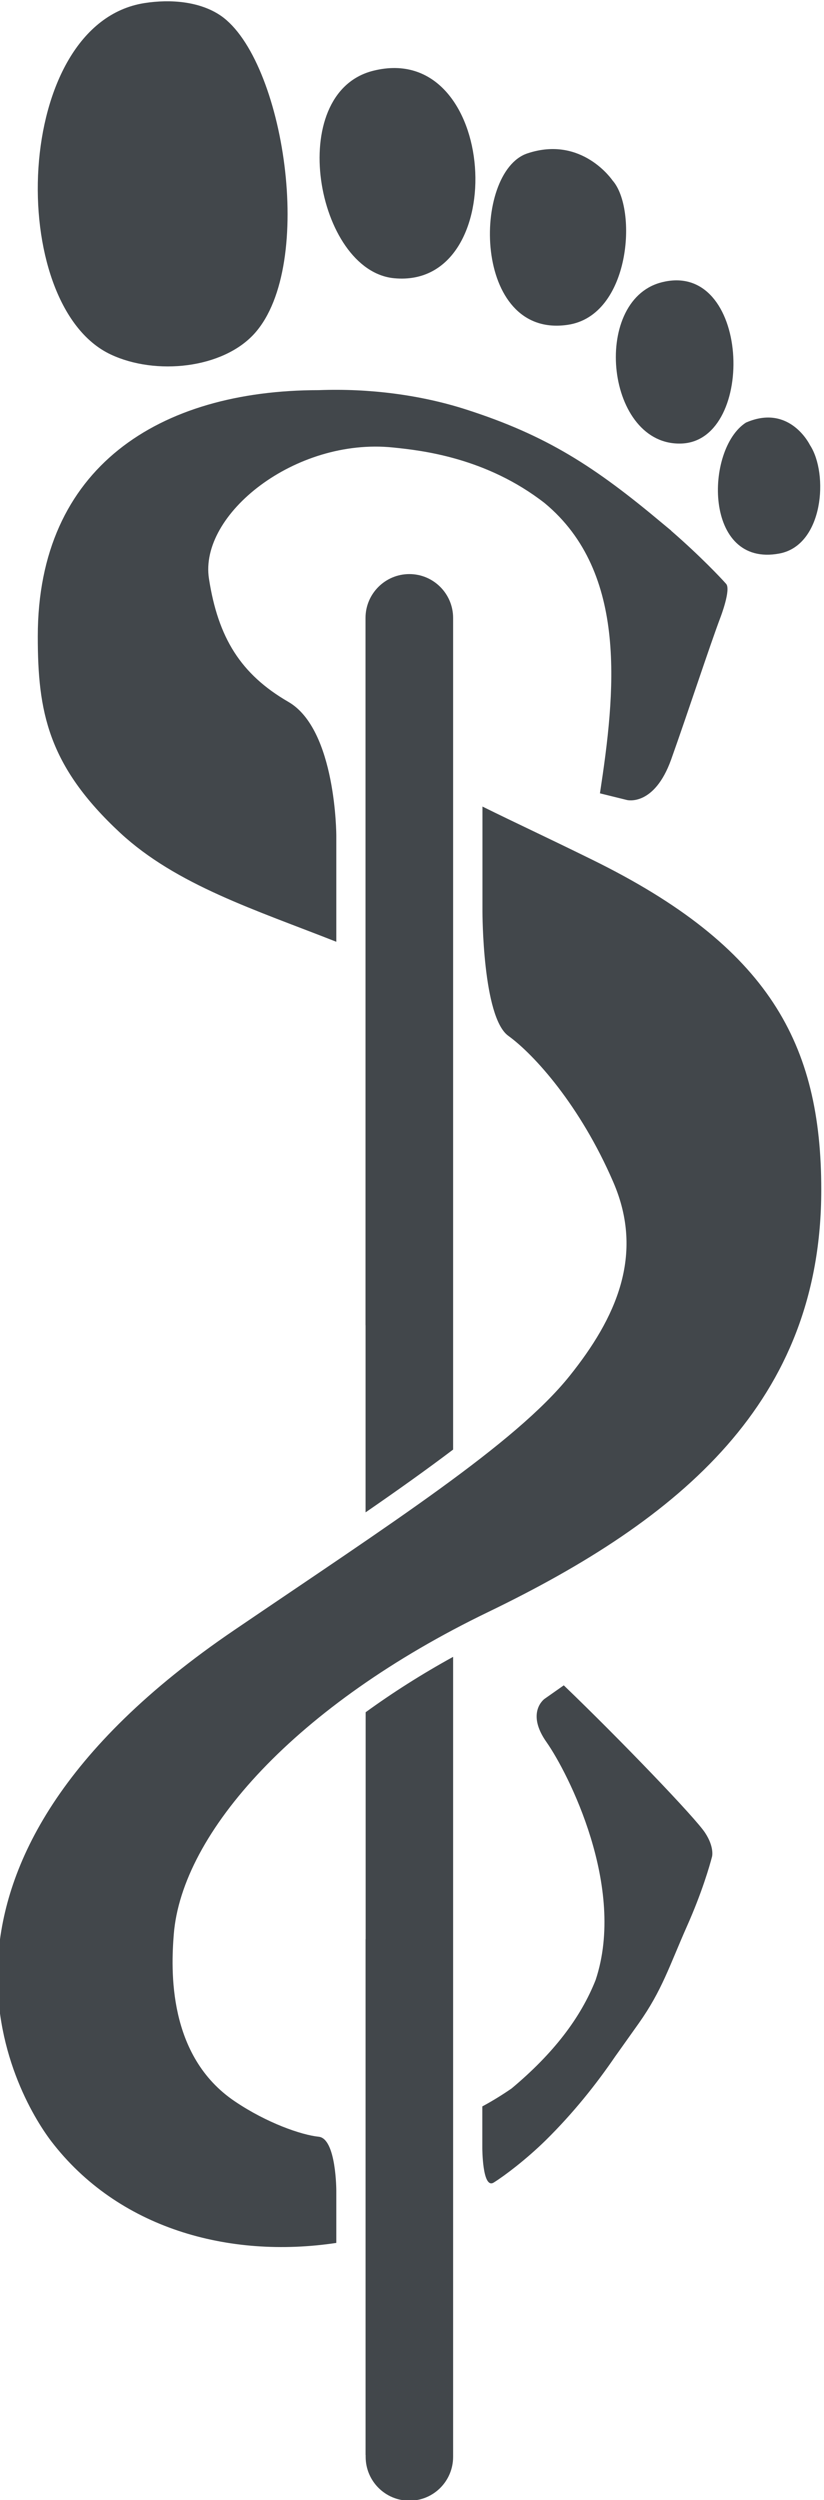
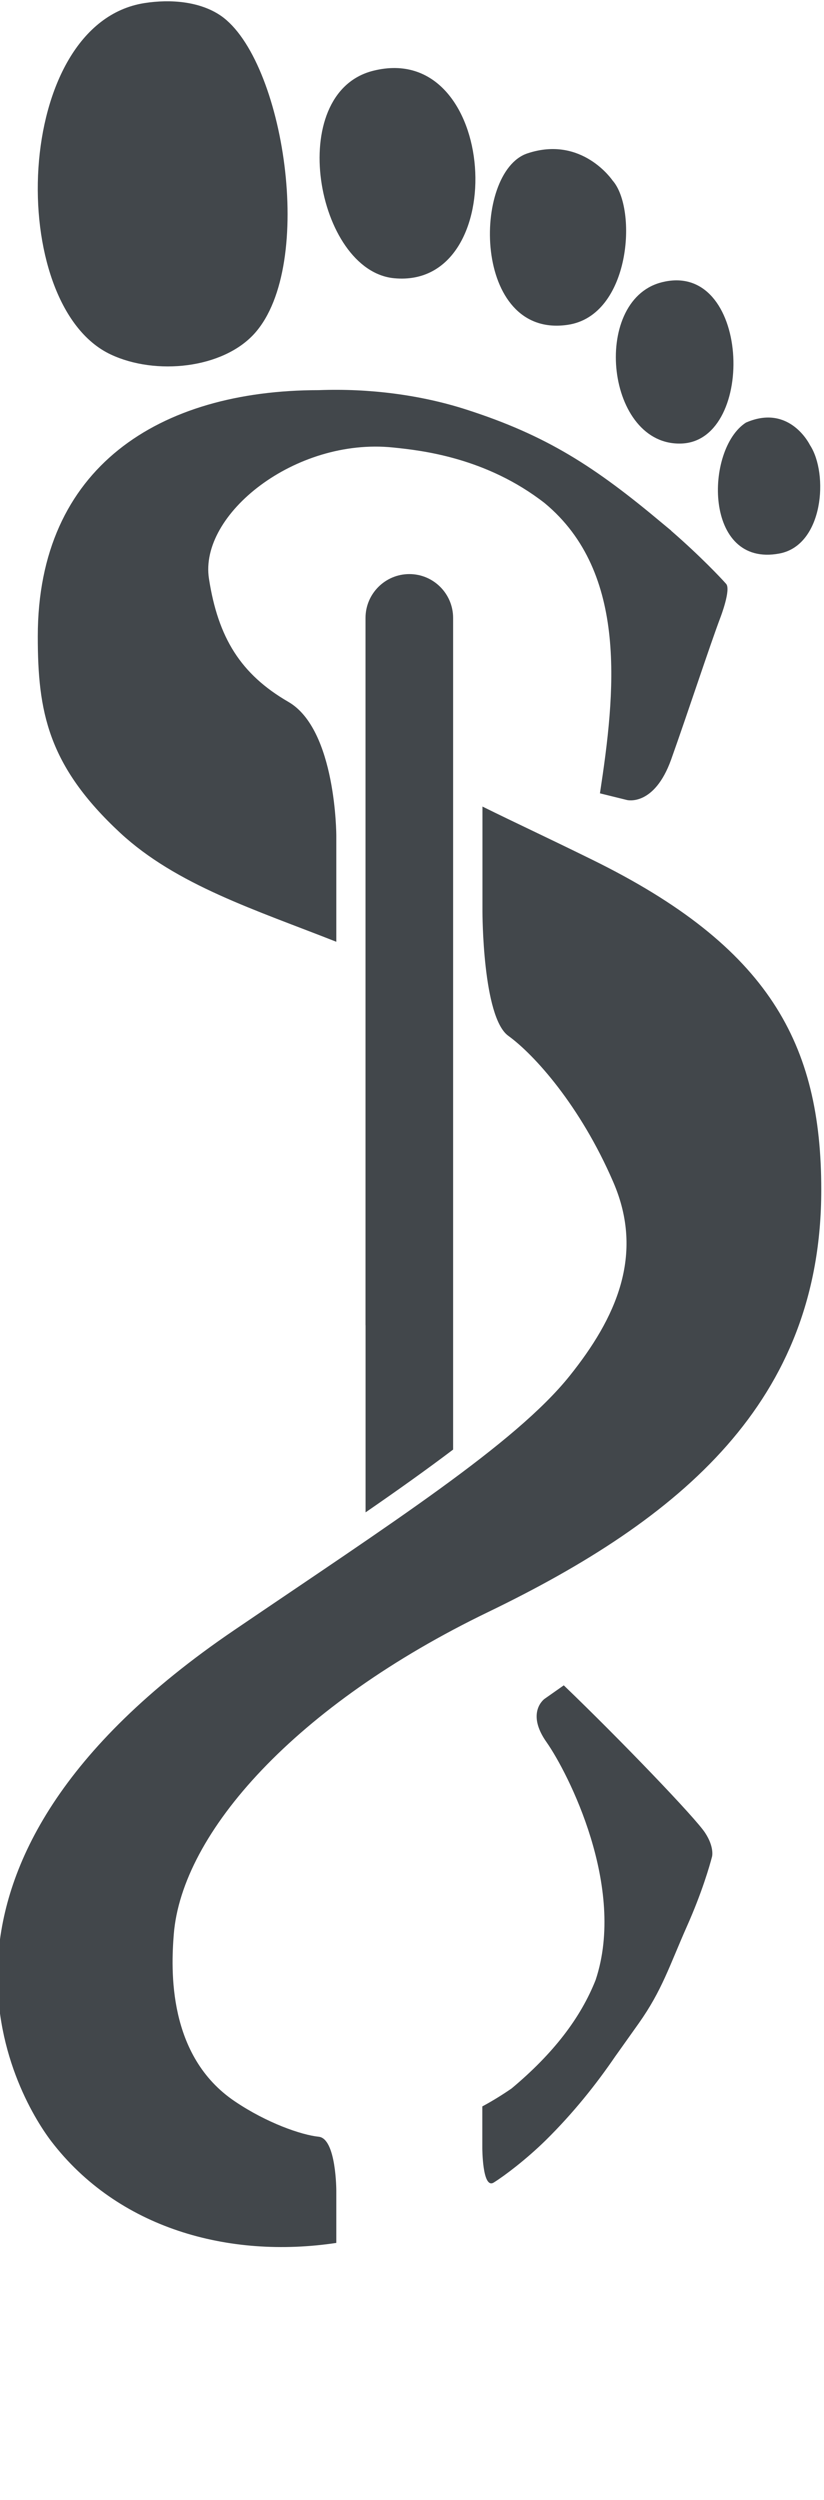
<svg xmlns="http://www.w3.org/2000/svg" version="1.1" id="svg833" xml:space="preserve" width="80.241" height="243.326" viewBox="0 0 80.241 243.326">
  <defs id="defs837">
    <clipPath clipPathUnits="userSpaceOnUse" id="clipPath849">
      <path d="M 0,595.28 H 841.89 V 0 H 0 Z" id="path847" />
    </clipPath>
  </defs>
  <g id="g841" transform="matrix(1.333,0,0,-1.333,-983.985,495.851)">
    <g id="g843">
      <g id="g845" clip-path="url(#clipPath849)">
        <g id="g851" transform="translate(753.439,329.724)">
          <path d="m 0,0 c -0.736,4.698 6.299,10.318 13.449,9.583 2.108,-0.214 6.809,-0.74 11.074,-4.06 6.151,-5.1 5.145,-13.934 4.039,-21.192 l 1.985,-0.49 c 0,0 1.974,-0.485 3.213,2.948 1.224,3.432 2.842,8.375 3.611,10.405 0,0 0.781,2.035 0.408,2.433 -0.363,0.414 -1.892,2.035 -4.013,3.876 L 33.76,3.519 c -0.016,0.015 -0.035,0.035 -0.067,0.056 -0.177,0.148 -0.371,0.306 -0.554,0.459 -4.95,4.152 -8.457,6.426 -14.338,8.319 -3.358,1.081 -7.112,1.556 -10.783,1.418 -11.639,-0.005 -20.524,-5.621 -20.524,-17.98 0,-5.477 0.719,-9.425 6.027,-14.352 4.112,-3.805 9.891,-5.622 15.782,-7.946 v 7.742 c 0,0 0,7.747 -3.498,9.772 C 2.314,-6.973 0.668,-4.305 0,0" style="fill:#42474b;fill-opacity:1;fill-rule:nonzero;stroke:none" id="path853" />
        </g>
        <g id="g855" transform="translate(755.346,218.538)">
          <path d="m 0,0 c -4.957,3.324 -4.676,9.67 -4.479,12.195 0.588,7.442 8.938,16.776 22.985,23.554 14.047,6.788 24.318,15.348 24.318,30.821 0,10.656 -3.793,17.745 -16.744,24.106 -3.475,1.709 -5.488,2.632 -8.008,3.877 V 86.86 c 0,0 0,-7.68 1.887,-9.047 1.893,-1.368 5.254,-5.09 7.666,-10.671 2.316,-5.334 0.184,-9.955 -3.184,-14.159 C 20.475,48.03 11.344,42.171 -0.035,34.438 -25.654,17.06 -16.01,0.5 -13.439,-2.888 c 4.867,-6.365 12.96,-8.62 20.835,-7.436 v 3.809 c 0,0 0,3.811 -1.285,3.944 C 4.826,-2.438 2.316,-1.561 0,0" style="fill:#42474b;fill-opacity:1;fill-rule:nonzero;stroke:none" id="path857" />
        </g>
        <g id="g859" transform="translate(779.359,248.926)">
          <path d="m 0,0 -1.408,-0.989 c 0,0 -1.397,-0.995 0.164,-3.183 1.539,-2.203 5.834,-10.553 3.57,-17.343 -1.097,-2.763 -3.07,-5.354 -6.14,-7.92 -0.696,-0.479 -1.409,-0.918 -2.137,-1.31 v -3.04 c 0,0 0,-3.029 0.83,-2.521 0.828,0.517 2.383,1.7 3.785,3.072 2.039,2.009 3.713,4.116 5.102,6.151 0,0 0,-0.005 1.713,2.407 1.703,2.407 2.244,4.208 3.513,7.07 1.108,2.489 1.662,4.417 1.842,5.111 0,0 0.174,0.688 -0.51,1.728 C 9.656,-9.722 4.143,-3.978 0,0" style="fill:#42474b;fill-opacity:1;fill-rule:nonzero;stroke:none" id="path861" />
        </g>
        <g id="g863" transform="translate(768.078,330.065)">
          <path d="m 0,0 c -1.766,0 -3.203,-1.437 -3.203,-3.203 v -9.344 -15.173 -27.11 c 0,-0.01 0.004,-0.021 0.004,-0.041 v -6.33 -7.309 c 2.361,1.627 4.494,3.148 6.396,4.586 v 2.723 6.35 0.021 23.896 15.025 12.706 C 3.197,-1.437 1.764,0 0,0" style="fill:#42474b;fill-opacity:1;fill-rule:nonzero;stroke:none" id="path865" />
        </g>
        <g id="g867" transform="translate(764.879,208.611)">
-           <path d="m 0,0 v -15.862 c 0,-0.015 0.006,-0.026 0.006,-0.035 v -0.119 c 0,-1.764 1.428,-3.202 3.197,-3.202 1.772,0 3.193,1.438 3.193,3.202 v 0.133 0.021 18.158 6.258 13.205 0.02 12.365 8.252 C 4.096,41.13 1.965,39.774 0.006,38.351 V 34.144 21.789 C 0.006,21.779 0,21.771 0,21.759" style="fill:#42474b;fill-opacity:1;fill-rule:nonzero;stroke:none" id="path869" />
-         </g>
+           </g>
        <g id="g871" transform="translate(746.258,346.101)">
          <path d="M 0,0 C 3.285,-1.551 8.201,-1.041 10.518,1.54 15.01,6.559 12.648,21.549 8.049,24.732 6.523,25.777 4.385,25.956 2.473,25.656 -7.172,24.151 -7.723,3.632 0,0" style="fill:#42474b;fill-opacity:1;fill-rule:nonzero;stroke:none" id="path873" />
        </g>
        <g id="g875" transform="translate(766.977,351.665)">
          <path d="M 0,0 C 8.625,-0.8 7.6,17.449 -1.541,15.149 -8.029,13.521 -5.713,0.526 0,0" style="fill:#42474b;fill-opacity:1;fill-rule:nonzero;stroke:none" id="path877" />
        </g>
        <g id="g879" transform="translate(779.65,348.264)">
          <path d="m 0,0 c 4.592,0.673 5.115,8.467 3.27,10.542 0,0 -2.235,3.311 -6.223,1.974 C -6.992,11.162 -6.988,-1.036 0,0" style="fill:#42474b;fill-opacity:1;fill-rule:nonzero;stroke:none" id="path881" />
        </g>
        <g id="g883" transform="translate(788,339.598)">
          <path d="M 0,0 C 5.467,0.27 4.973,13.495 -1.545,11.756 -6.672,10.379 -5.549,-0.26 0,0" style="fill:#42474b;fill-opacity:1;fill-rule:nonzero;stroke:none" id="path885" />
        </g>
        <g id="g887" transform="translate(795.109,331.565)">
          <path d="m 0,0 c 3.225,0.601 3.611,5.825 2.23,7.926 0,0 -1.474,3.039 -4.677,1.632 C -5.447,7.62 -5.549,-1.041 0,0" style="fill:#42474b;fill-opacity:1;fill-rule:nonzero;stroke:none" id="path889" />
        </g>
      </g>
    </g>
  </g>
</svg>